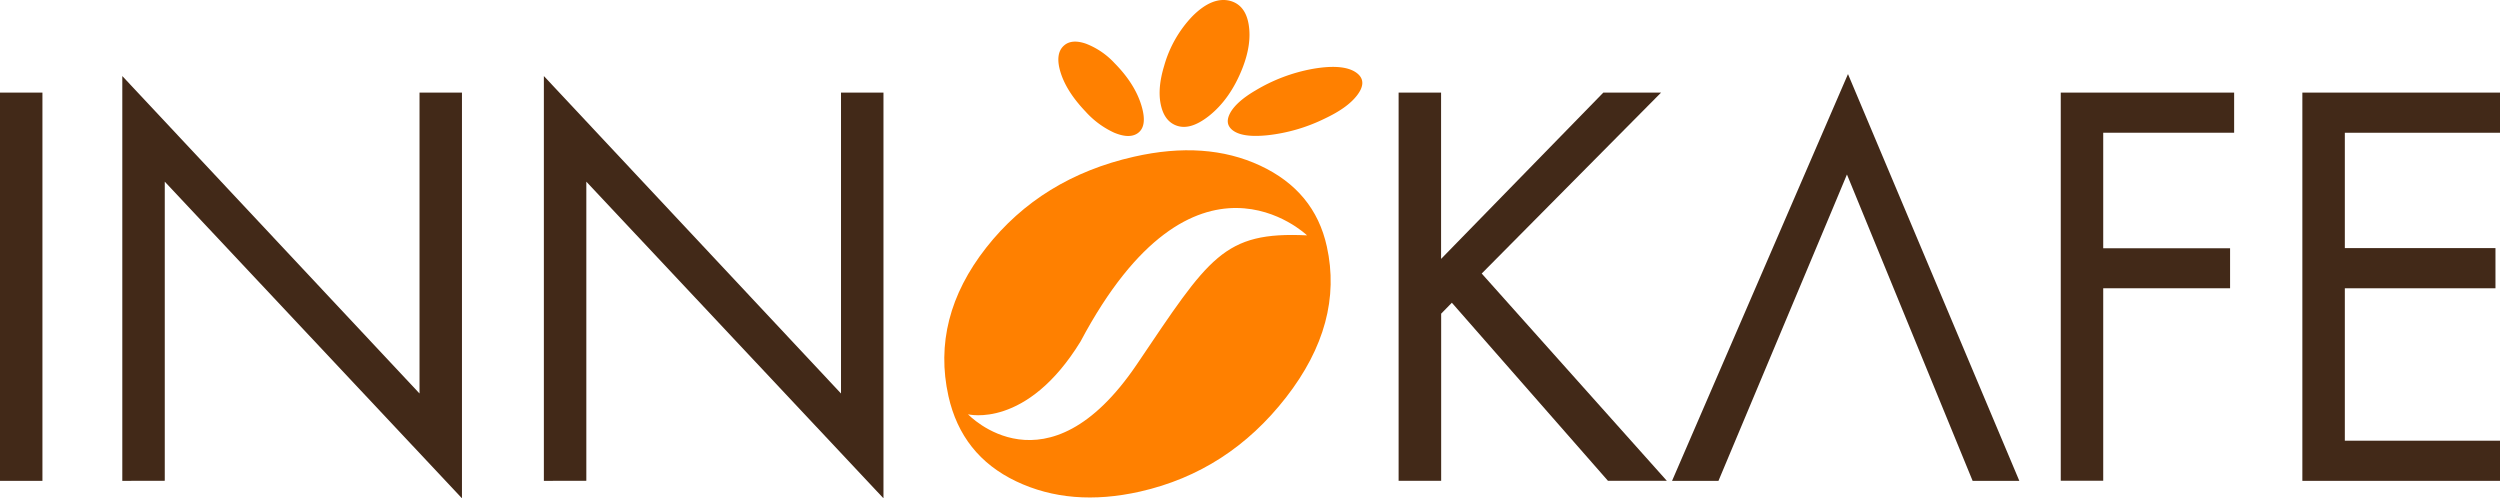
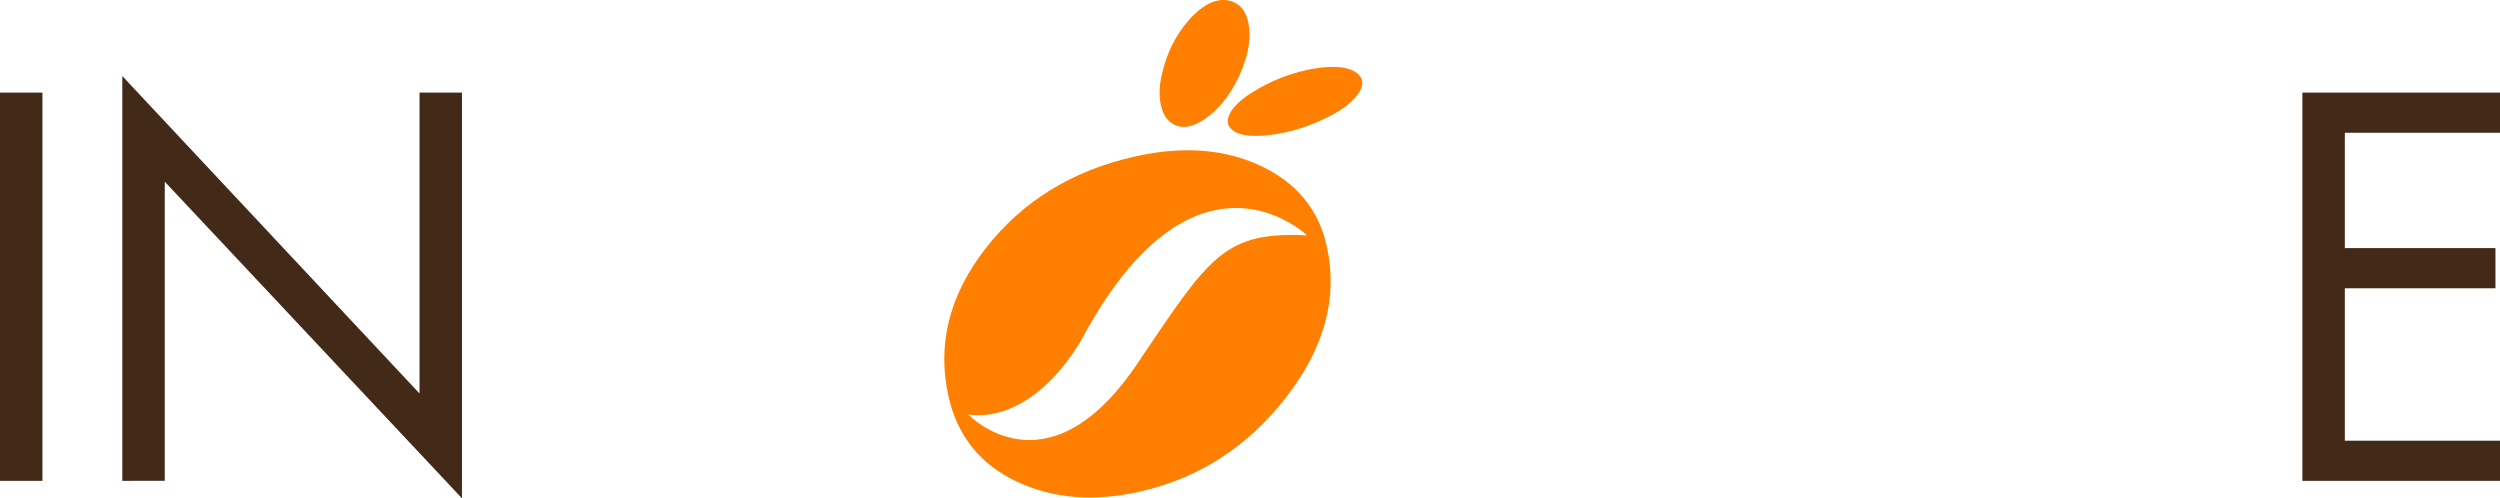
<svg xmlns="http://www.w3.org/2000/svg" viewBox="0 0 844.23 168.3">
  <defs>
    <style>.cls-1{fill:#ff8000;}.cls-2{fill:#422918;}</style>
  </defs>
  <g id="Layer_2" data-name="Layer 2">
    <g id="Layer_1-2" data-name="Layer 1">
-       <path class="cls-1" d="M359.34,15.35c1.7-1.48,4.13-1.7,7.31-.62a25.75,25.75,0,0,1,9.74,6.61c4.54,4.6,7.59,9.4,9.06,14.29s.94,8-1.51,9.52c-1.89,1.15-4.48,1-7.73-.36a29.55,29.55,0,0,1-9.62-7.11c-4.22-4.42-7-8.74-8.37-13S357.17,17.22,359.34,15.35Z" />
      <path class="cls-1" d="M415.68.37c3.26,1,5.3,3.63,6,8s0,9.21-2.09,14.58C416.84,30,413,35.38,408.28,39.13c-4.52,3.56-8.31,4.52-11.53,3.06-2.49-1.13-4.08-3.47-4.8-7.06s-.35-7.89,1.17-12.87a39.71,39.71,0,0,1,9.55-16.78C407.21.93,411.58-.84,415.68.37Z" />
      <path class="cls-1" d="M458.5,24.92c2.14,1.85,2.05,4.3-.22,7.26s-5.9,5.49-11,7.9a58,58,0,0,1-19.13,5.58c-5.94.62-9.88,0-12.06-1.81-1.7-1.44-1.95-3.3-.67-5.69s4.09-5,8.46-7.56a57.42,57.42,0,0,1,19.5-7.36C450.59,22,455.72,22.53,458.5,24.92Z" />
      <path class="cls-1" d="M448.06,83.24c-2.76-12.56-10.31-21.63-22.52-27.32s-26.43-6.68-42.6-3c-20.87,4.72-37.58,15-49.92,30.73s-16.66,32.47-12.74,50.11q4.47,20,22.85,28.77T385,166q29.81-6.75,49.3-31.82T448.06,83.24Zm-64.17,39.82c-30.46,45-57,16.84-57,16.84s19.79,5.08,38-24.58c38.47-72.43,76.49-35.84,76.49-35.84C413.09,78.13,408.4,86.77,383.89,123.06Z" />
      <polygon class="cls-2" points="777.49 162.38 777.49 31.27 844.23 31.27 844.23 44.83 791.83 44.83 791.83 83.78 842.7 83.78 842.7 97.35 791.83 97.35 791.83 148.82 844.23 148.82 844.23 162.38 777.49 162.38" />
      <path class="cls-2" d="M14.33,31.27V162.38H0V31.27Z" />
      <path class="cls-2" d="M41.3,162.38V25.68l100.37,107.2V31.27H156v137L55.64,61.35v101Z" />
-       <path class="cls-2" d="M183.66,162.38V25.68L284,132.88V31.27h14.34v137L198,61.35v101Z" />
-       <path class="cls-2" d="M486.64,87.43l54.79-56.16h19.5l-60.57,61.1,62.52,70H543l-52.72-60.14-3.61,3.69v56.45H472.3V31.27h14.34Z" />
-       <path class="cls-2" d="M754.45,44.83H710.24v39h42.84V97.35H710.24v65H695.9V31.27h58.55Z" />
-       <polygon class="cls-2" points="624.05 25.01 564.64 162.38 580.31 162.38 618.65 71 623.7 58.92 666.14 162.38 681.91 162.38 624.05 25.01" />
    </g>
  </g>
</svg>